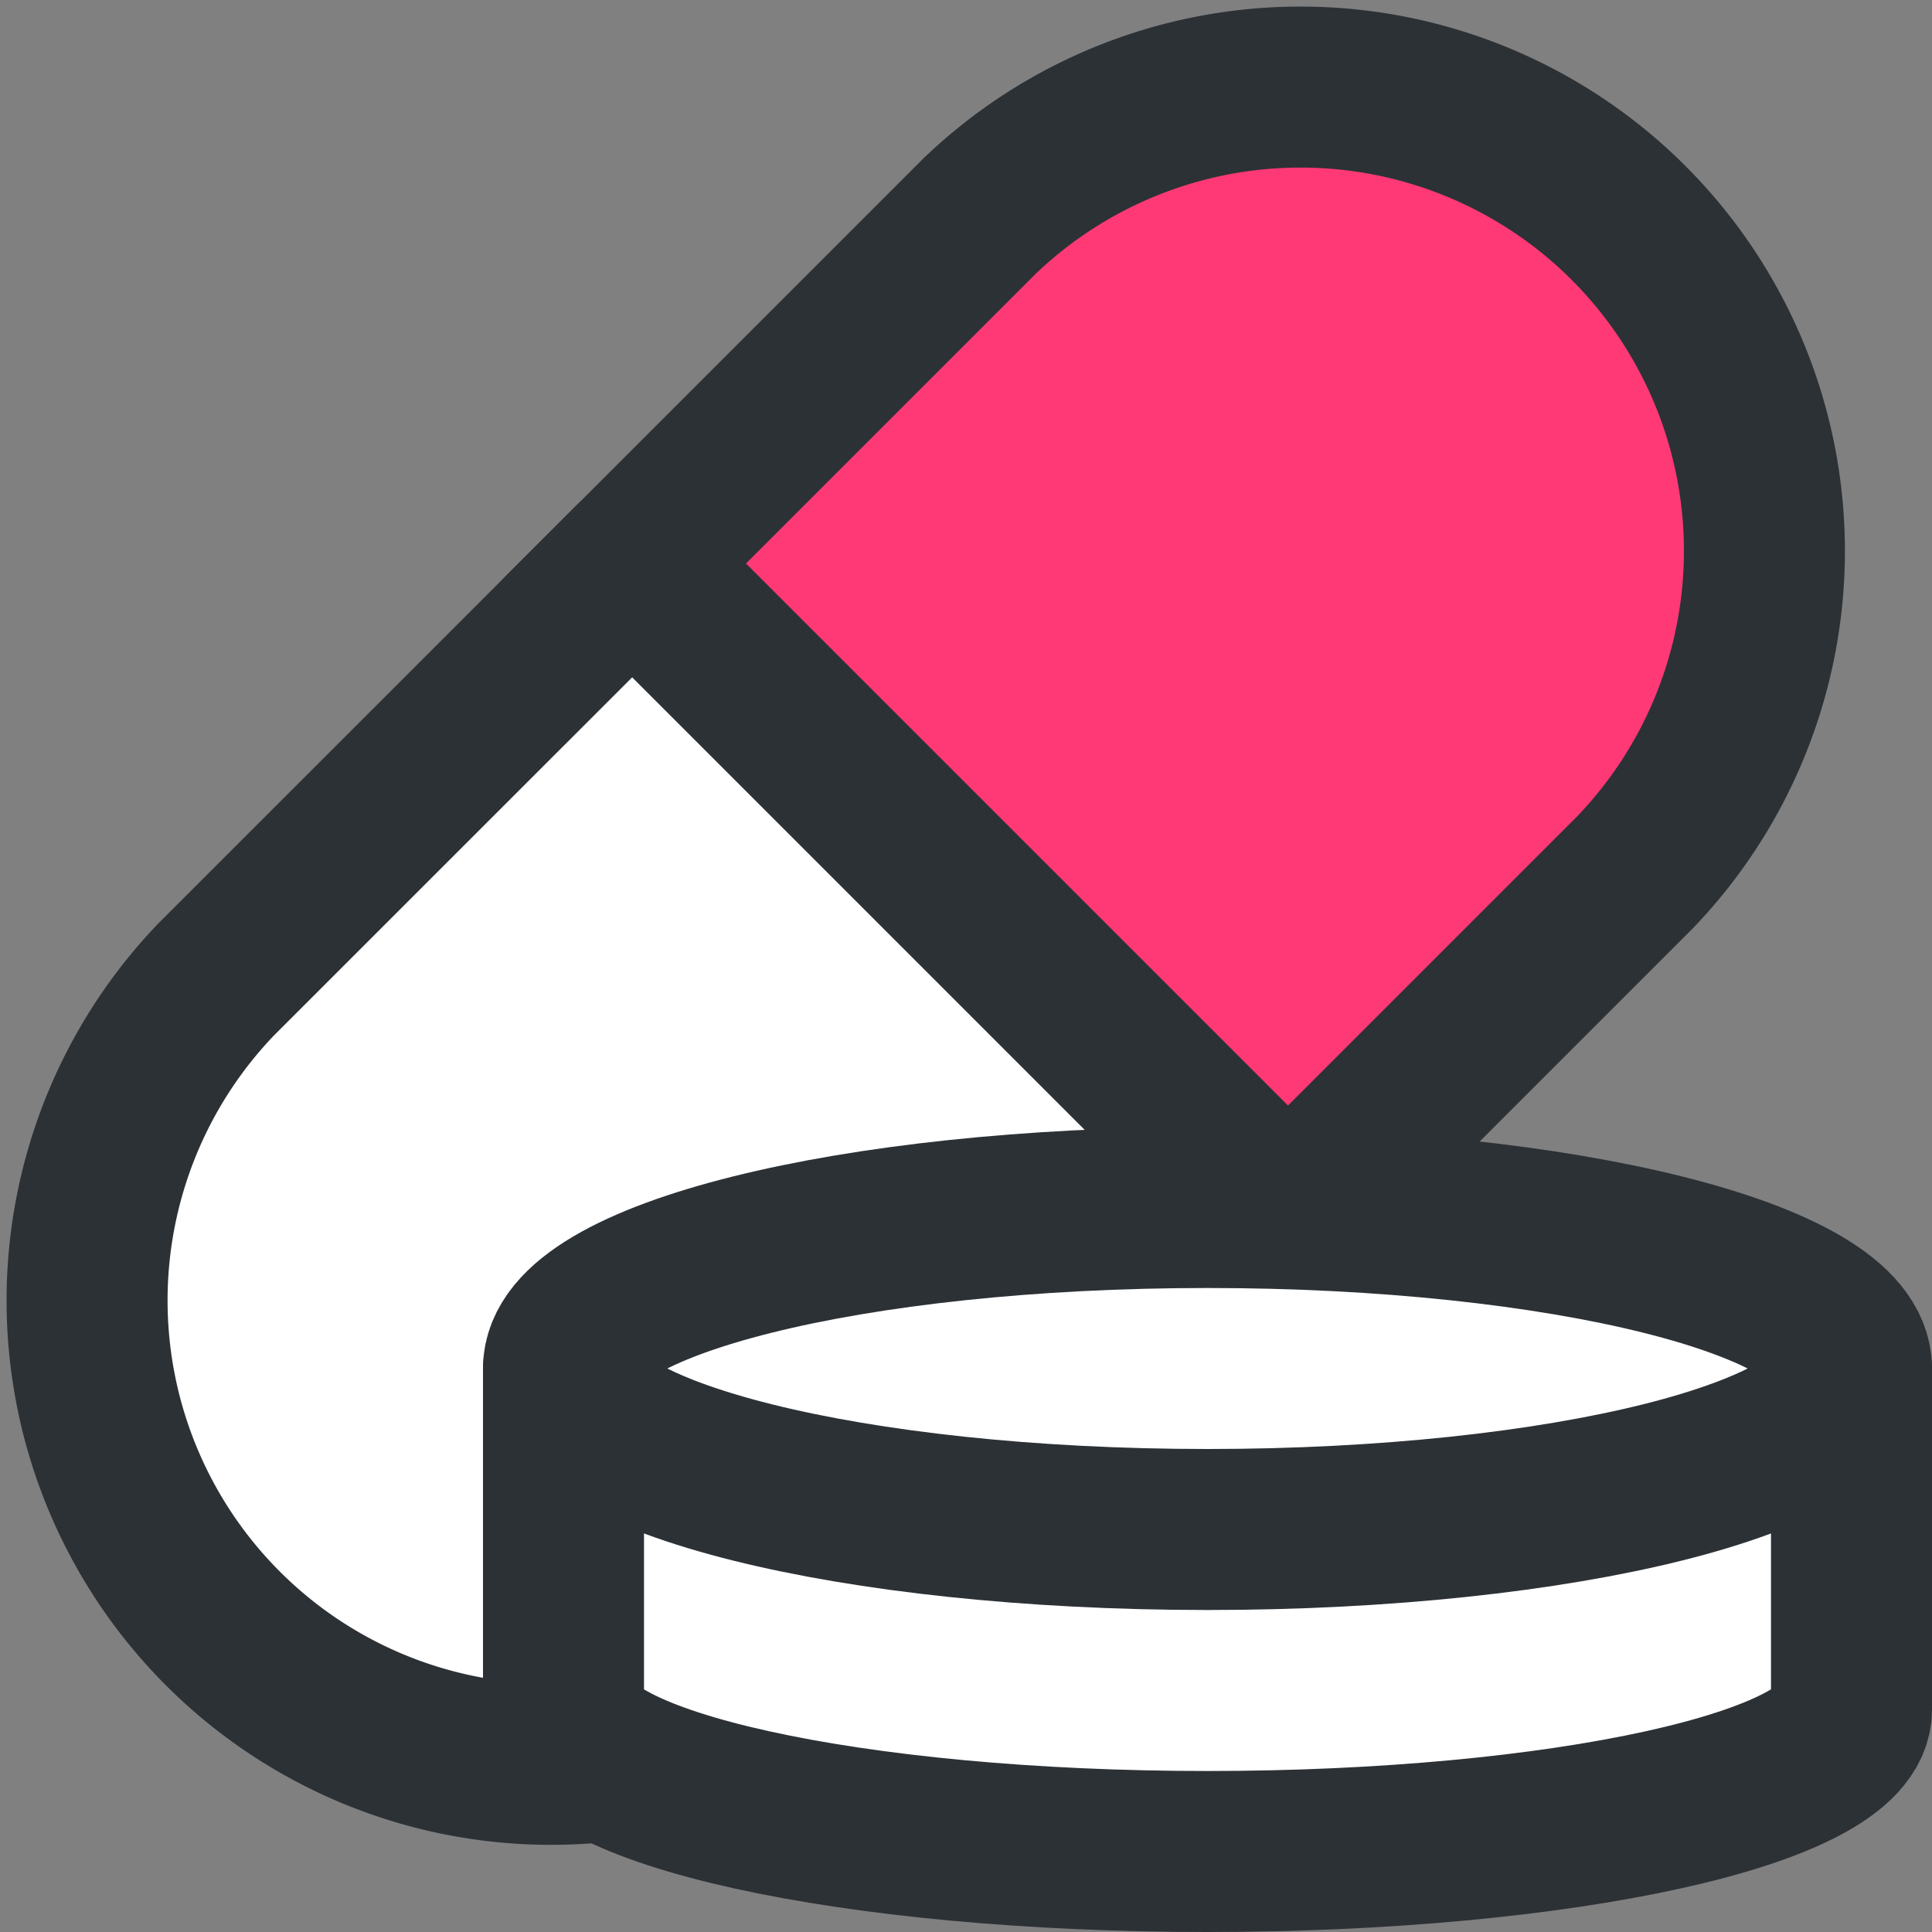
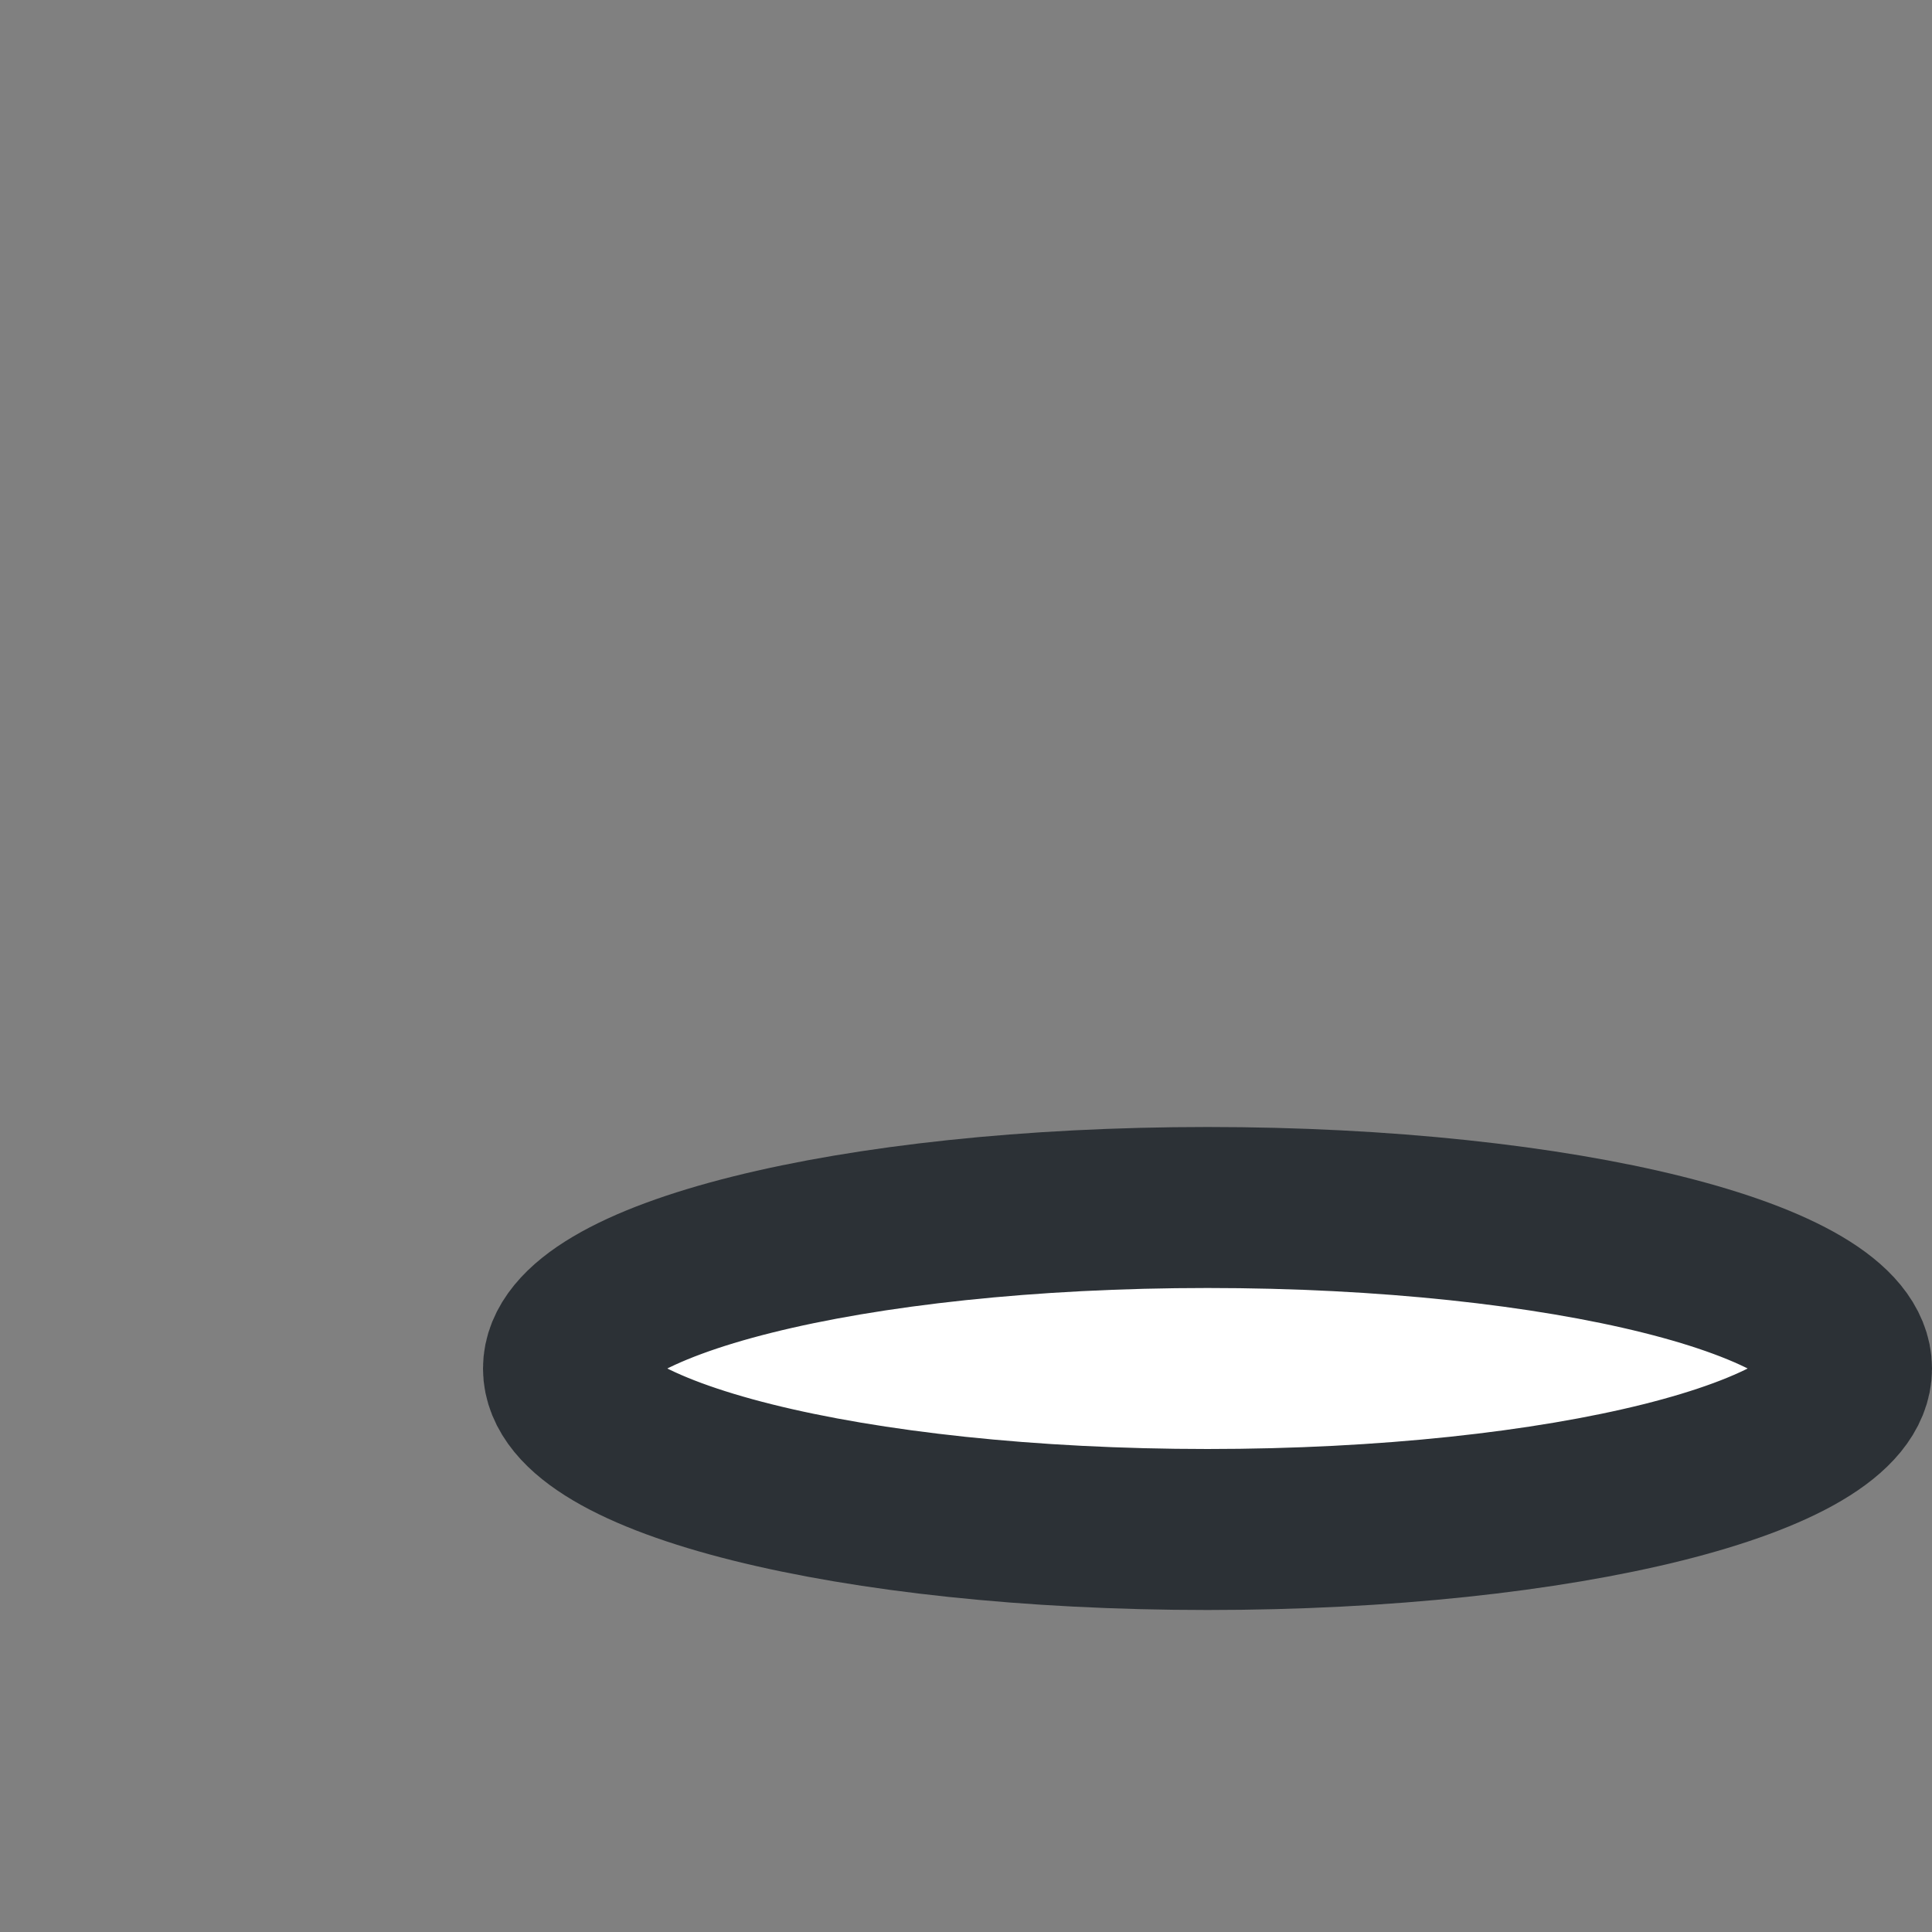
<svg xmlns="http://www.w3.org/2000/svg" width="24" height="24">
  <rect width="100%" height="100%" fill="#808080" stroke="none" />
  <g fill="none" fill-rule="evenodd" stroke-linecap="round" stroke-linejoin="round" stroke="#2C3136" stroke-width="2">
-     <path d="M15.147 16l5.166-5.166a5.762 5.762 0 00-8.147-8.147L7 7.853 15.147 16z" fill="#FF3975" />
-     <path d="M7.853 7l-5.166 5.165a5.762 5.762 0 008.147 8.147L16 15.147 7.853 7z" fill="#FFF" />
-     <path d="M7 17v4.237C7 22.211 10.582 23 15 23c4.417 0 8-.789 8-1.763V17H7z" fill="#FFF" />
    <path d="M23 17c0 1.105-3.582 2-8 2-4.417 0-8-.895-8-2s3.583-2 8-2c4.418 0 8 .895 8 2z" fill="#FFF" />
  </g>
</svg>